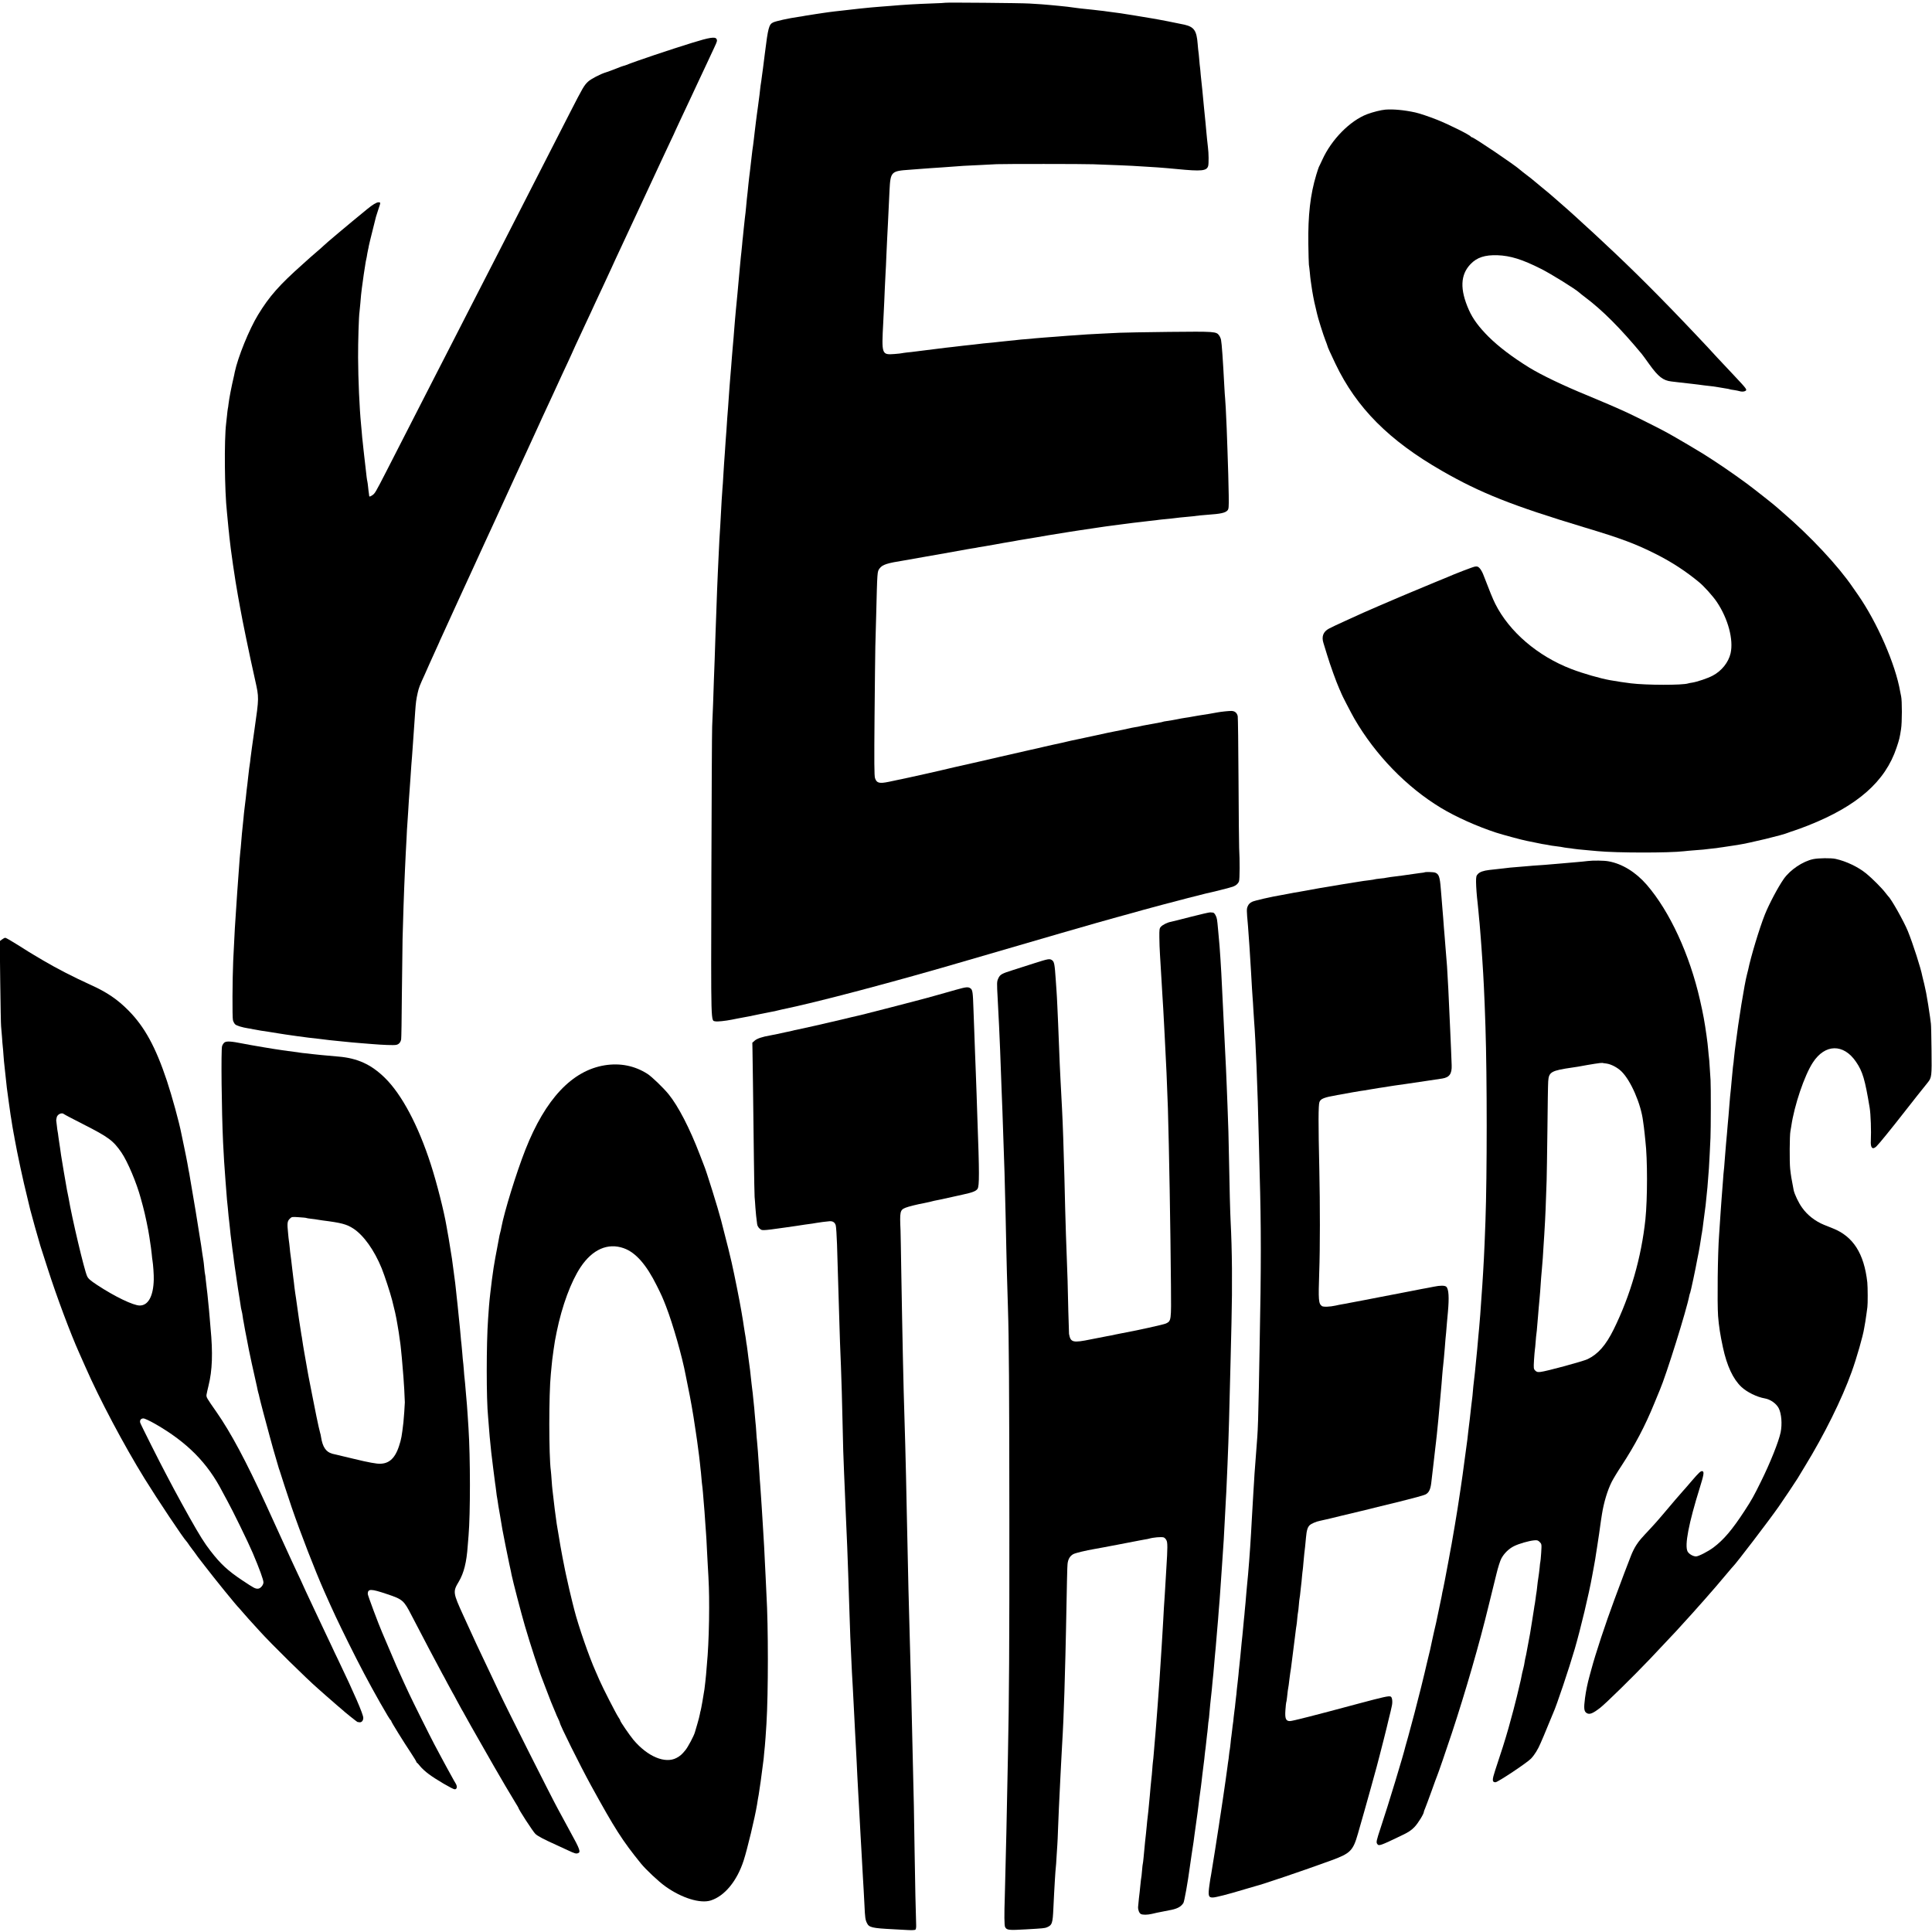
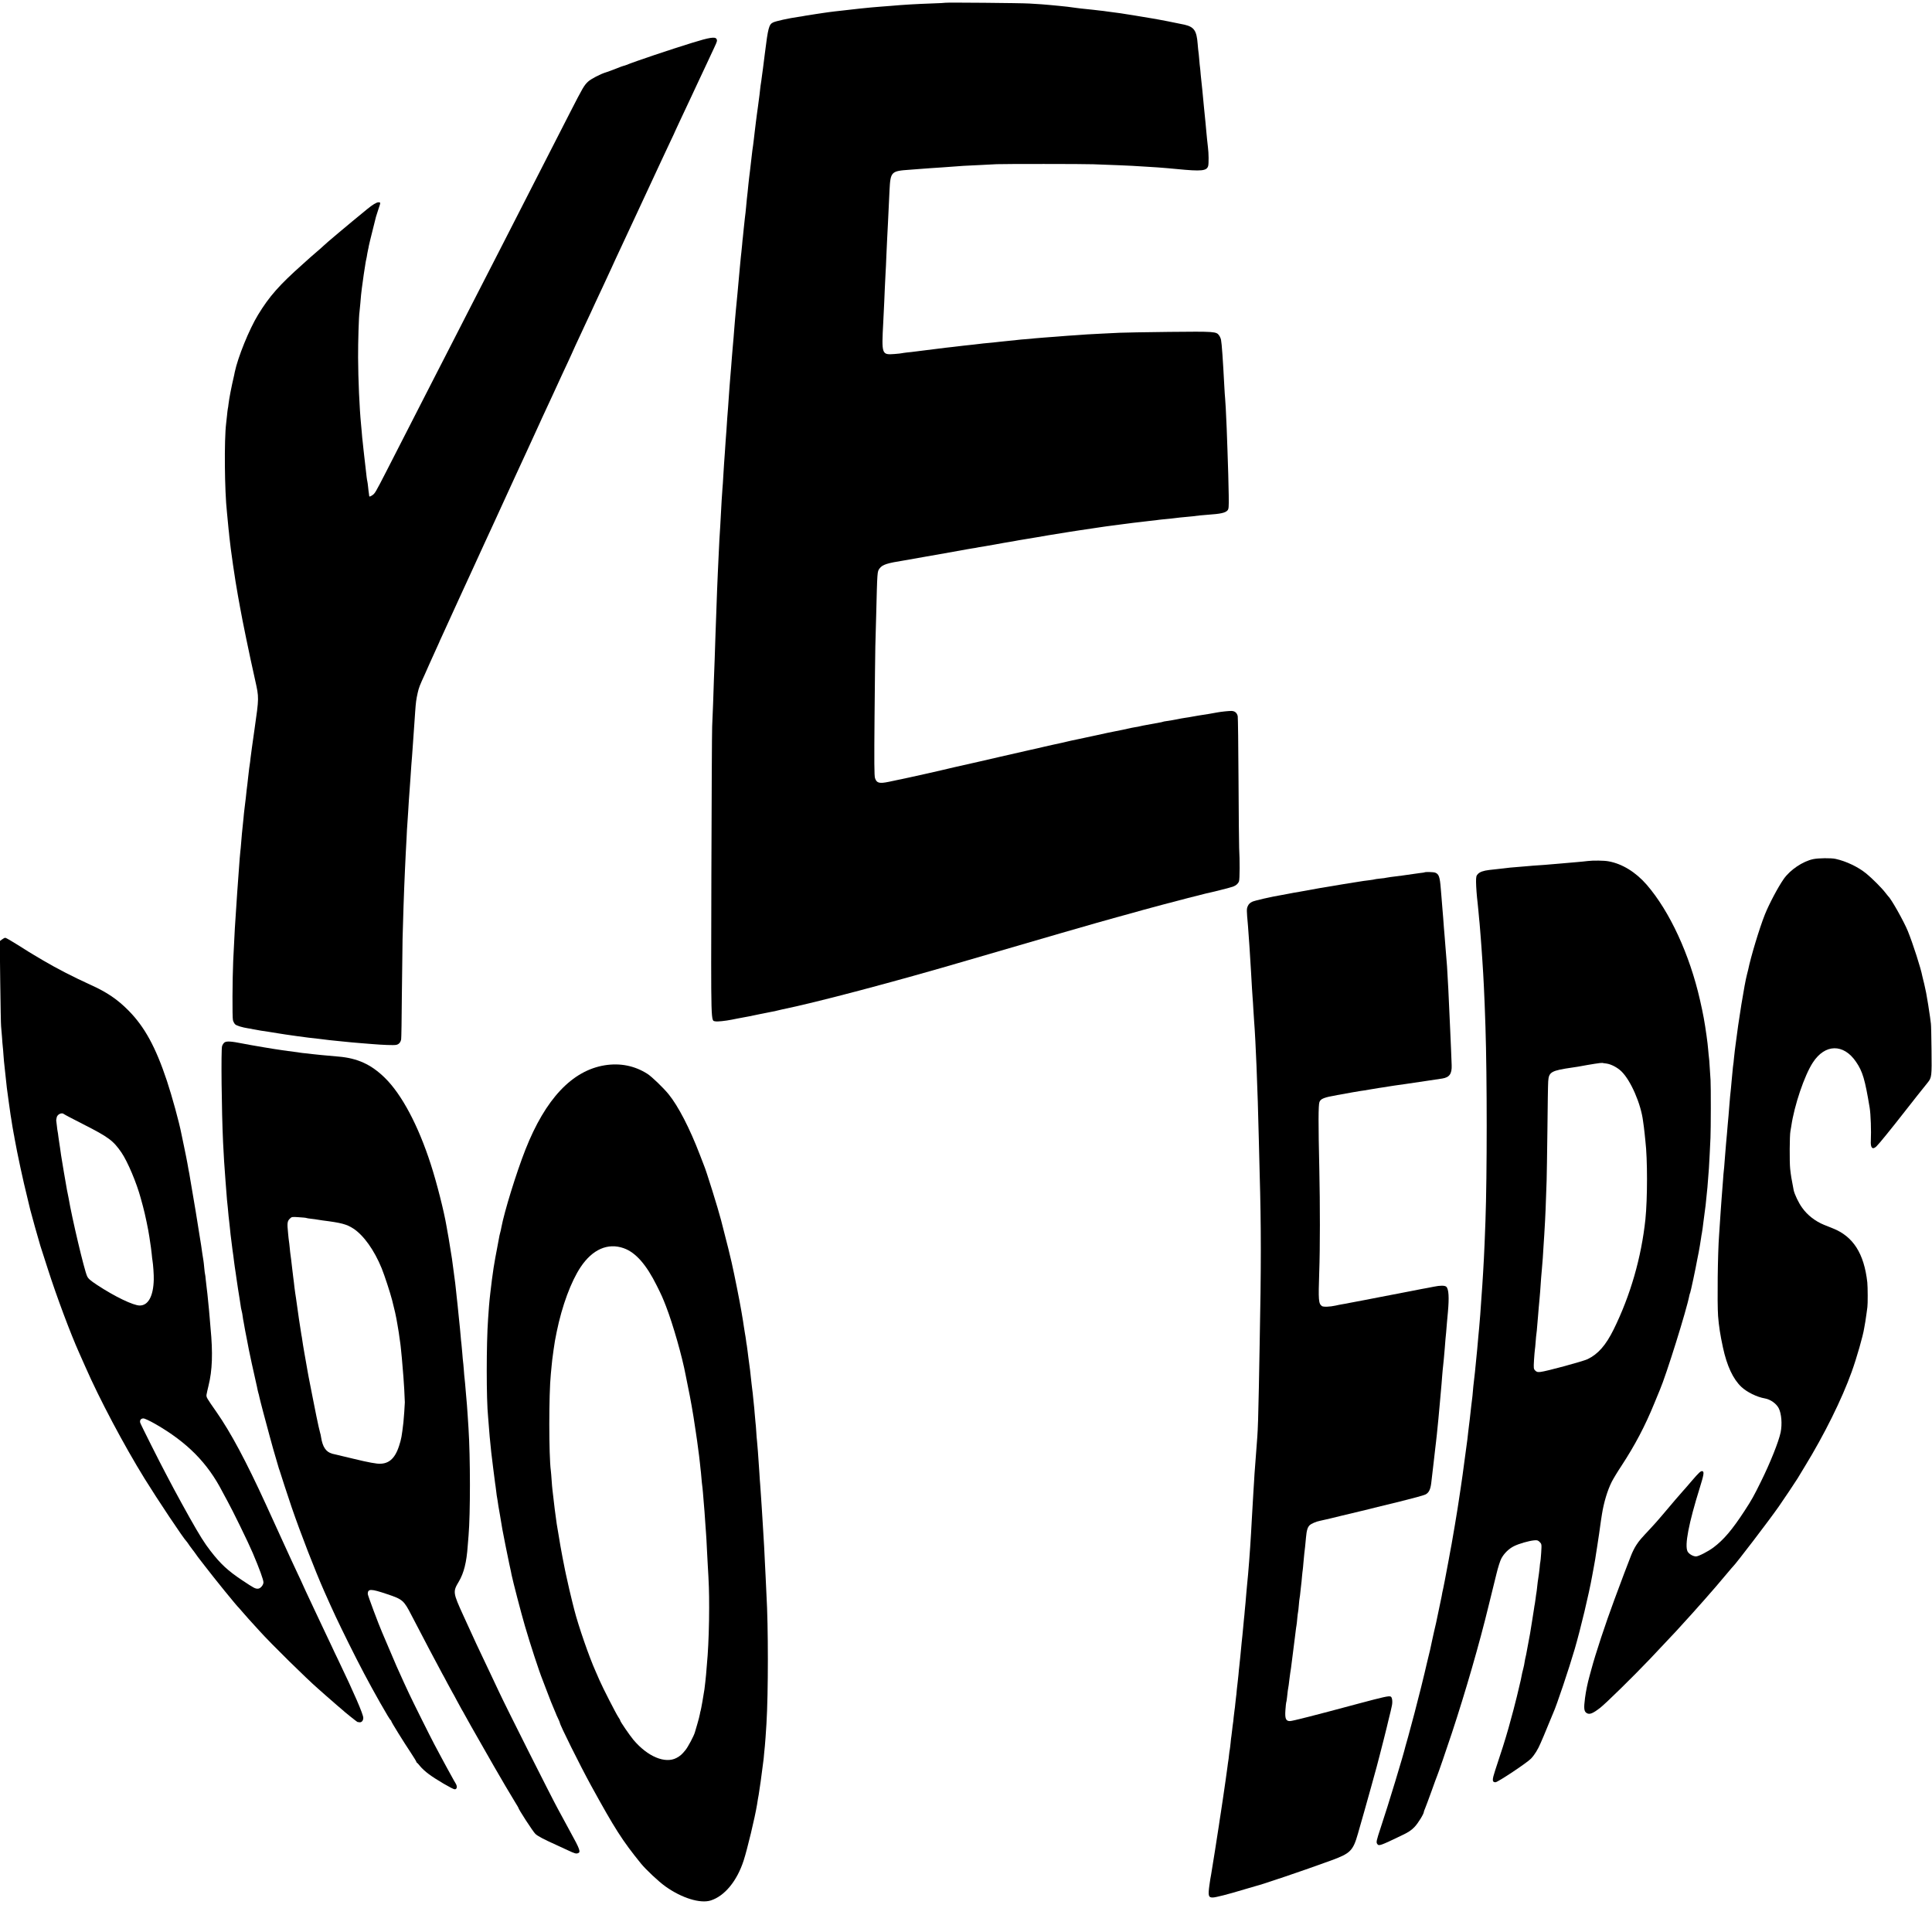
<svg xmlns="http://www.w3.org/2000/svg" version="1.0" width="2464pt" height="2464pt" viewBox="0 0 2464 2464" preserveAspectRatio="xMidYMid meet">
  <g transform="translate(0,2464) scale(0.1,-0.1)" fill="#000000" stroke="none">
    <path d="M12058 24605 c-2 -2 -80 -6 -173 -9 -199 -7 -356 -16 -525 -31 -30 -3 -89 -7 -130 -10 -41 -3 -95 -7 -120 -10 -25 -2 -92 -9 -150 -15 -113 -12 -165 -18 -220 -25 -19 -2 -60 -7 -90 -10 -30 -3 -66 -8 -80 -10 -14 -2 -45 -7 -70 -10 -25 -3 -70 -10 -100 -15 -30 -5 -73 -12 -94 -15 -21 -3 -48 -7 -60 -10 -12 -2 -37 -7 -56 -9 -133 -19 -297 -55 -332 -73 -51 -25 -63 -71 -103 -393 -11 -90 -13 -106 -24 -190 -7 -47 -14 -103 -17 -125 -2 -22 -7 -51 -9 -65 -3 -14 -7 -47 -10 -74 -5 -52 -7 -66 -29 -231 -9 -60 -20 -148 -26 -195 -6 -47 -12 -98 -14 -115 -2 -16 -7 -59 -11 -95 -4 -36 -9 -72 -10 -81 -2 -9 -6 -40 -10 -70 -3 -30 -10 -88 -15 -129 -5 -41 -12 -100 -15 -130 -4 -30 -8 -66 -10 -80 -2 -14 -6 -54 -10 -90 -3 -36 -8 -81 -10 -100 -6 -49 -14 -124 -20 -195 -3 -33 -9 -94 -15 -135 -5 -41 -12 -104 -15 -140 -3 -36 -8 -81 -10 -100 -3 -19 -7 -64 -10 -100 -4 -36 -8 -81 -10 -100 -3 -19 -7 -66 -11 -105 -3 -38 -7 -81 -9 -95 -1 -14 -6 -63 -10 -110 -4 -47 -9 -96 -10 -110 -2 -14 -6 -59 -9 -100 -6 -71 -9 -102 -21 -217 -2 -27 -7 -82 -11 -123 -3 -41 -7 -91 -9 -110 -2 -19 -6 -71 -9 -115 -4 -44 -9 -100 -11 -125 -2 -25 -7 -79 -10 -120 -3 -41 -7 -100 -10 -130 -2 -30 -7 -84 -10 -120 -3 -36 -7 -92 -10 -125 -3 -33 -7 -96 -10 -140 -3 -44 -7 -102 -9 -130 -3 -27 -7 -90 -11 -140 -6 -99 -13 -200 -20 -285 -2 -30 -7 -98 -10 -150 -3 -52 -8 -115 -10 -140 -2 -25 -6 -97 -10 -160 -3 -63 -8 -131 -10 -150 -2 -19 -7 -91 -11 -160 -4 -69 -8 -143 -9 -165 -1 -22 -5 -96 -9 -165 -4 -69 -9 -148 -11 -176 -2 -28 -6 -122 -10 -210 -4 -87 -9 -184 -10 -214 -4 -66 -14 -347 -20 -520 -3 -69 -7 -192 -10 -275 -3 -82 -7 -220 -10 -305 -3 -85 -7 -204 -10 -264 -2 -60 -7 -195 -10 -300 -4 -105 -9 -236 -12 -291 -3 -55 -7 -909 -10 -1897 -5 -1974 -8 -1849 53 -1864 21 -5 125 5 209 22 6 1 35 6 65 13 30 6 69 13 85 16 47 8 72 13 205 41 69 14 139 28 155 31 17 2 48 9 70 15 22 5 47 11 55 13 442 90 1448 356 2380 630 767 225 1732 504 1890 546 41 12 131 36 200 55 131 37 145 41 380 104 159 43 533 139 565 146 63 12 315 76 340 86 40 15 65 37 77 68 10 25 11 269 2 425 -2 44 -6 433 -8 864 -2 430 -7 798 -10 816 -9 44 -38 68 -83 68 -35 0 -131 -10 -178 -19 -51 -10 -151 -27 -240 -40 -16 -3 -52 -9 -80 -14 -27 -5 -66 -12 -85 -14 -19 -3 -44 -7 -55 -9 -11 -3 -36 -7 -55 -11 -19 -3 -46 -8 -60 -11 -14 -3 -45 -8 -70 -11 -25 -3 -48 -8 -51 -10 -3 -2 -21 -6 -40 -9 -19 -3 -68 -12 -109 -20 -41 -8 -87 -17 -103 -19 -15 -3 -35 -7 -45 -10 -9 -3 -34 -7 -54 -10 -21 -3 -59 -11 -85 -17 -27 -6 -57 -12 -68 -15 -11 -2 -54 -11 -95 -19 -41 -8 -84 -17 -95 -19 -11 -3 -73 -16 -137 -30 -64 -14 -127 -27 -140 -30 -13 -2 -57 -12 -98 -21 -41 -9 -86 -19 -100 -21 -14 -3 -41 -9 -60 -14 -19 -5 -46 -11 -60 -14 -14 -3 -68 -14 -120 -26 -52 -12 -102 -23 -110 -25 -8 -2 -45 -10 -81 -19 -37 -8 -78 -17 -90 -20 -13 -3 -33 -7 -44 -10 -39 -9 -340 -78 -355 -81 -14 -3 -114 -26 -260 -60 -48 -11 -269 -61 -310 -70 -8 -2 -46 -11 -85 -20 -38 -9 -77 -18 -85 -20 -8 -2 -87 -20 -175 -40 -139 -32 -322 -71 -490 -106 -121 -25 -154 -16 -175 47 -10 29 -11 207 -6 788 4 413 8 814 10 891 2 77 7 259 11 405 14 558 13 549 43 590 38 50 91 67 322 104 19 3 134 23 255 45 121 22 234 42 250 44 25 4 132 23 290 52 17 3 46 8 65 11 19 2 58 9 85 15 28 5 64 11 80 13 17 2 71 12 120 21 50 9 101 19 115 21 14 2 41 7 60 10 19 3 46 8 60 10 14 3 48 9 75 14 28 5 66 11 85 14 19 3 87 14 150 25 63 11 129 22 145 25 49 7 228 37 260 42 26 4 218 34 325 49 19 3 46 7 60 9 14 2 48 7 75 11 28 3 61 8 75 10 25 4 93 12 160 21 19 2 51 6 70 9 32 5 56 7 158 19 20 3 62 7 92 11 30 3 71 8 91 10 20 3 56 8 80 10 24 2 71 7 104 10 33 4 71 8 85 10 14 2 57 7 95 10 39 3 86 8 105 10 19 2 60 7 90 11 30 3 77 7 105 9 162 11 222 24 250 55 16 18 18 39 16 192 -2 95 -4 216 -6 268 -2 52 -6 192 -10 310 -4 118 -8 244 -10 280 -9 207 -16 349 -20 380 -2 19 -7 87 -10 150 -18 340 -32 545 -42 595 -3 17 -14 42 -24 56 -36 51 -52 52 -641 46 -298 -4 -581 -8 -628 -11 -47 -3 -148 -8 -225 -11 -77 -4 -162 -8 -190 -10 -27 -2 -90 -6 -140 -10 -78 -5 -126 -8 -270 -20 -16 -1 -77 -6 -135 -10 -58 -4 -113 -9 -122 -10 -9 -2 -57 -6 -105 -10 -48 -3 -99 -8 -113 -10 -14 -2 -56 -7 -95 -10 -38 -3 -104 -10 -145 -15 -41 -5 -106 -12 -145 -15 -38 -3 -81 -8 -95 -10 -14 -2 -52 -6 -85 -10 -59 -6 -197 -21 -265 -30 -19 -2 -60 -7 -90 -10 -30 -3 -66 -8 -80 -10 -14 -2 -50 -7 -80 -10 -30 -4 -66 -8 -80 -10 -14 -2 -50 -7 -80 -10 -30 -4 -66 -9 -80 -10 -14 -2 -54 -7 -90 -10 -36 -4 -67 -9 -70 -10 -3 -2 -45 -6 -92 -10 -163 -12 -165 -7 -143 405 13 257 14 288 20 435 4 83 8 174 10 203 2 29 7 126 10 215 4 89 8 187 10 217 2 30 6 118 10 195 3 77 8 172 10 210 2 39 7 133 10 210 12 235 21 244 255 260 52 4 111 8 130 10 19 2 80 6 135 10 55 3 123 8 150 10 50 4 189 14 275 20 25 2 117 6 205 10 88 4 185 9 215 11 79 4 1116 4 1235 -1 277 -10 445 -17 495 -20 30 -2 105 -6 165 -10 61 -3 133 -8 160 -10 28 -3 84 -7 125 -10 41 -4 95 -8 120 -11 316 -31 381 -24 399 40 8 30 7 164 -3 237 -3 19 -7 64 -11 100 -3 35 -8 82 -10 104 -2 22 -6 72 -10 110 -3 39 -8 84 -10 100 -2 17 -7 62 -10 100 -3 39 -8 86 -10 105 -2 19 -7 67 -10 105 -4 39 -8 81 -10 95 -2 14 -7 61 -11 105 -3 44 -8 87 -9 96 -2 8 -6 53 -10 100 -4 46 -8 91 -10 99 -2 8 -6 53 -10 100 -13 169 -45 216 -167 245 -69 16 -358 72 -418 81 -19 3 -73 12 -120 20 -47 8 -101 17 -120 20 -19 2 -60 9 -90 14 -54 9 -71 12 -175 25 -27 3 -61 8 -75 10 -14 3 -50 7 -80 10 -30 4 -68 8 -85 10 -16 2 -59 6 -95 10 -36 3 -94 10 -130 15 -76 11 -134 18 -210 25 -30 3 -77 8 -105 10 -64 7 -156 13 -275 20 -111 7 -1066 15 -1072 10z" />
    <path d="M8830 24095 c-288 -89 -734 -239 -843 -284 -16 -6 -31 -11 -35 -11 -4 0 -48 -16 -97 -36 -50 -20 -106 -40 -125 -46 -69 -20 -196 -86 -231 -120 -50 -47 -66 -75 -229 -393 -233 -457 -347 -679 -445 -870 -51 -99 -157 -306 -235 -460 -78 -154 -180 -352 -225 -440 -121 -234 -256 -498 -395 -770 -68 -132 -164 -321 -215 -420 -51 -99 -147 -286 -213 -415 -266 -520 -507 -990 -614 -1200 -143 -278 -146 -284 -183 -308 -23 -15 -35 -18 -36 -10 0 7 -2 22 -4 33 -2 11 -7 47 -10 80 -3 33 -8 67 -10 75 -5 18 -11 65 -25 195 -6 55 -13 114 -15 130 -2 17 -6 57 -10 90 -3 33 -8 76 -10 95 -3 19 -8 71 -11 115 -4 44 -8 94 -10 110 -19 192 -36 568 -37 845 -1 198 9 529 18 583 2 12 6 58 10 102 3 44 8 96 10 115 3 19 7 58 10 85 7 61 42 301 49 335 12 54 16 76 21 110 3 19 8 42 10 50 2 8 7 29 9 45 3 17 24 102 46 190 22 88 43 169 45 180 3 11 16 53 30 94 31 91 31 91 2 91 -25 0 -75 -30 -148 -90 -240 -196 -529 -439 -559 -470 -8 -9 -44 -40 -79 -70 -36 -30 -72 -62 -81 -70 -9 -8 -54 -49 -100 -90 -298 -265 -426 -410 -569 -645 -114 -187 -257 -540 -297 -730 -2 -11 -6 -29 -8 -40 -37 -158 -63 -295 -72 -370 -2 -22 -6 -49 -9 -60 -2 -11 -7 -49 -10 -85 -4 -36 -9 -81 -11 -100 -26 -211 -20 -861 10 -1130 3 -25 8 -76 11 -115 3 -38 8 -86 10 -105 3 -19 7 -62 10 -95 15 -153 72 -548 110 -755 8 -39 14 -75 26 -143 30 -170 117 -594 193 -932 50 -224 50 -219 -8 -625 -25 -173 -48 -340 -51 -370 -3 -30 -7 -66 -10 -80 -4 -25 -9 -60 -20 -160 -3 -30 -8 -71 -10 -90 -3 -19 -7 -55 -10 -80 -2 -25 -7 -67 -10 -95 -4 -27 -8 -68 -11 -90 -2 -22 -6 -56 -9 -75 -2 -19 -7 -60 -9 -90 -8 -85 -15 -150 -21 -205 -3 -27 -7 -81 -10 -120 -3 -38 -7 -86 -10 -105 -4 -31 -11 -121 -20 -250 -6 -81 -15 -214 -20 -275 -6 -78 -16 -234 -30 -455 -4 -73 -12 -234 -21 -415 -10 -227 -13 -725 -3 -757 5 -18 17 -41 27 -51 18 -18 90 -40 167 -52 22 -3 47 -7 55 -10 8 -2 31 -6 50 -9 19 -3 44 -7 55 -10 11 -2 56 -9 100 -15 44 -7 103 -16 130 -21 28 -5 68 -11 90 -14 22 -3 85 -12 140 -20 55 -8 123 -17 150 -20 75 -8 178 -20 263 -31 20 -2 64 -7 97 -10 33 -3 78 -8 100 -10 52 -6 122 -12 220 -20 44 -4 100 -8 125 -10 141 -12 282 -17 312 -11 33 6 56 30 64 70 3 11 7 264 9 561 3 297 7 621 9 720 9 324 17 568 21 655 2 47 7 153 10 235 3 83 8 177 10 210 2 33 7 116 10 185 3 69 7 150 10 180 2 30 7 98 10 150 6 103 12 198 20 300 3 36 7 99 10 140 8 124 14 212 20 275 3 33 7 96 10 140 5 84 13 191 20 285 2 30 7 96 10 145 8 115 13 154 32 239 15 66 25 93 91 236 16 36 44 99 62 140 18 41 52 117 76 168 24 52 44 95 44 97 0 2 17 41 39 87 33 70 126 275 209 458 11 25 39 86 62 135 23 50 75 162 115 250 40 88 86 189 103 225 16 36 41 90 55 120 14 30 41 89 60 130 19 41 46 100 60 130 206 451 365 796 406 884 28 59 51 110 51 111 0 2 25 55 55 120 30 64 55 118 55 120 0 2 20 46 44 97 24 51 82 176 129 278 119 260 153 332 203 439 24 51 44 94 44 96 0 2 22 50 48 107 27 57 61 130 76 163 15 33 41 89 58 125 17 36 44 94 61 130 16 36 90 196 165 355 74 160 143 308 152 330 10 22 38 83 63 135 24 52 117 250 205 440 88 190 181 390 207 445 26 55 74 159 107 230 33 72 87 186 119 254 33 68 59 125 59 127 0 2 25 56 56 121 64 134 110 233 147 313 14 30 49 105 77 165 29 61 84 178 122 260 39 83 83 177 98 210 37 79 39 87 28 108 -16 31 -90 20 -308 -48z" />
-     <path d="M17670 23242 c-58 -5 -161 -31 -233 -58 -219 -83 -456 -323 -573 -582 -20 -42 -39 -84 -44 -92 -4 -9 -19 -54 -33 -100 -76 -252 -106 -515 -101 -880 2 -129 5 -248 7 -265 3 -16 8 -61 12 -100 3 -38 8 -81 10 -95 2 -14 7 -45 10 -70 10 -77 35 -212 52 -275 8 -33 17 -70 19 -82 8 -44 82 -280 108 -344 14 -36 26 -68 26 -72 0 -9 40 -98 102 -227 269 -562 682 -977 1358 -1365 492 -283 896 -443 1810 -719 483 -145 665 -214 928 -347 197 -100 373 -215 540 -353 64 -52 177 -178 227 -252 144 -214 216 -482 176 -657 -27 -115 -114 -224 -228 -284 -61 -33 -201 -80 -262 -89 -20 -3 -43 -7 -51 -10 -69 -24 -534 -23 -730 1 -75 9 -174 24 -265 40 -129 23 -347 86 -493 142 -429 164 -793 475 -972 832 -33 66 -72 163 -152 371 -11 30 -32 67 -46 82 -21 23 -31 26 -61 22 -29 -5 -246 -88 -386 -149 -16 -7 -66 -27 -110 -45 -67 -27 -228 -94 -312 -130 -24 -11 -27 -11 -143 -60 -41 -17 -88 -38 -105 -45 -16 -7 -95 -41 -175 -75 -80 -35 -167 -73 -195 -85 -27 -13 -126 -58 -220 -100 -93 -42 -191 -88 -216 -102 -73 -39 -97 -101 -70 -185 6 -18 27 -87 47 -153 38 -126 117 -345 155 -430 13 -27 23 -52 24 -55 1 -11 128 -256 167 -324 269 -464 665 -873 1103 -1138 193 -117 462 -237 706 -317 87 -28 332 -94 390 -105 13 -2 60 -12 104 -21 85 -18 100 -21 155 -29 19 -3 46 -8 59 -11 14 -2 47 -7 75 -10 28 -3 58 -8 66 -10 8 -2 38 -7 65 -10 28 -3 61 -7 75 -10 24 -4 61 -8 205 -21 33 -3 78 -7 100 -9 241 -23 910 -24 1105 -1 19 3 73 7 120 11 47 3 103 8 125 10 22 3 60 7 85 10 25 2 62 6 83 9 20 4 54 8 75 11 38 6 130 20 192 29 159 25 577 126 645 156 11 5 45 16 75 26 30 9 111 39 180 66 631 250 985 562 1128 993 36 107 40 125 57 235 14 84 14 367 1 420 -3 14 -9 41 -12 60 -60 349 -294 883 -538 1234 -24 33 -54 77 -67 96 -186 273 -538 650 -894 956 -44 38 -82 71 -85 74 -12 13 -302 242 -375 295 -184 135 -380 269 -561 382 -58 36 -326 195 -369 218 -27 15 -63 35 -80 45 -48 29 -411 211 -515 259 -112 52 -353 156 -500 216 -309 126 -594 263 -750 359 -216 134 -385 263 -514 390 -125 125 -202 229 -253 344 -116 262 -109 448 22 584 81 85 183 118 343 113 165 -6 317 -53 558 -175 129 -65 439 -258 485 -301 8 -8 39 -33 69 -55 227 -170 455 -399 729 -729 9 -11 52 -69 95 -130 115 -160 177 -208 282 -220 27 -3 65 -8 84 -10 33 -4 60 -7 185 -21 28 -3 61 -7 75 -9 14 -2 48 -7 75 -10 89 -9 139 -16 190 -25 28 -5 67 -12 89 -15 21 -3 41 -7 45 -9 3 -2 27 -7 54 -10 26 -4 57 -10 70 -14 25 -9 59 -8 76 2 26 16 21 22 -147 201 -152 161 -316 336 -333 357 -11 12 -84 90 -162 172 -435 460 -807 831 -1152 1151 -65 61 -128 119 -139 130 -12 11 -69 63 -126 115 -58 52 -107 98 -110 101 -6 7 -165 148 -259 229 -35 30 -69 60 -75 65 -6 6 -47 40 -91 75 -44 36 -89 73 -100 83 -11 10 -52 43 -92 73 -39 30 -78 60 -85 67 -60 57 -593 417 -617 417 -5 0 -11 3 -13 8 -9 20 -278 154 -428 214 -107 42 -222 81 -280 94 -141 31 -285 44 -380 36z" />
    <path d="M23125 13683 c-133 -28 -294 -136 -376 -253 -73 -104 -188 -322 -241 -455 -69 -173 -180 -541 -213 -705 -2 -8 -8 -33 -14 -55 -33 -124 -110 -602 -147 -905 -2 -19 -6 -51 -9 -70 -2 -19 -7 -64 -11 -100 -3 -36 -7 -72 -9 -80 -2 -8 -6 -51 -10 -95 -4 -44 -8 -91 -10 -105 -1 -14 -6 -59 -9 -100 -4 -41 -9 -88 -11 -105 -2 -16 -6 -70 -10 -120 -3 -49 -8 -106 -10 -125 -2 -19 -7 -69 -10 -110 -3 -41 -8 -95 -10 -120 -3 -25 -7 -79 -11 -120 -3 -41 -7 -91 -9 -110 -2 -19 -6 -75 -10 -125 -3 -49 -8 -101 -10 -115 -2 -14 -7 -68 -10 -120 -4 -52 -8 -111 -10 -130 -2 -19 -6 -78 -10 -130 -4 -52 -8 -115 -10 -140 -2 -25 -6 -92 -10 -150 -4 -58 -8 -125 -10 -150 -18 -231 -25 -864 -13 -1035 10 -127 27 -238 62 -400 51 -236 129 -403 235 -503 71 -67 199 -130 300 -147 70 -12 145 -65 176 -124 36 -70 46 -203 25 -308 -25 -120 -133 -390 -251 -628 -92 -187 -119 -235 -207 -370 -158 -243 -268 -373 -399 -471 -68 -51 -191 -114 -222 -114 -38 0 -91 31 -108 63 -40 78 14 359 157 817 48 154 56 198 35 206 -21 9 -43 -11 -146 -131 -51 -60 -96 -112 -100 -115 -7 -6 -173 -199 -269 -314 -41 -49 -107 -124 -146 -165 -131 -140 -145 -156 -184 -215 -22 -32 -53 -95 -70 -140 -43 -110 -76 -197 -85 -221 -9 -22 -19 -49 -125 -335 -113 -304 -243 -697 -294 -890 -4 -14 -14 -50 -22 -80 -28 -101 -47 -196 -59 -285 -18 -137 -13 -175 25 -195 35 -19 76 -2 168 69 74 58 419 396 634 622 81 85 308 326 339 360 13 15 58 64 99 109 103 113 107 117 180 200 36 40 70 78 75 84 6 6 39 45 75 86 36 41 67 77 70 80 3 3 28 32 55 65 28 33 52 62 55 65 3 3 28 32 55 65 28 33 52 62 56 65 38 35 461 589 584 765 63 90 226 334 241 360 6 11 48 80 93 154 245 399 473 859 596 1203 65 180 146 464 160 558 2 14 9 52 15 85 5 33 13 83 16 110 3 28 8 61 10 75 6 37 5 257 -1 315 -41 368 -180 586 -440 689 -38 16 -88 35 -110 44 -113 46 -214 124 -281 219 -45 61 -97 172 -108 223 -27 136 -37 198 -45 275 -9 88 -7 425 3 475 2 14 7 43 11 65 39 269 168 649 275 813 155 240 392 244 551 10 85 -124 114 -224 174 -585 14 -83 21 -303 15 -418 -6 -94 20 -123 70 -77 16 15 72 81 125 147 53 66 102 128 111 138 8 10 63 80 122 155 102 131 233 296 297 375 51 64 53 77 49 412 -2 170 -5 324 -8 340 -2 17 -7 55 -11 85 -5 46 -42 273 -49 305 -1 6 -8 37 -15 70 -7 33 -16 74 -21 90 -5 17 -11 43 -14 58 -16 91 -119 412 -184 572 -52 127 -215 416 -251 445 -3 3 -19 23 -36 45 -41 55 -168 183 -242 243 -105 86 -257 158 -392 188 -58 13 -219 11 -286 -3z" />
    <path d="M20250 13659 c-30 -4 -93 -10 -140 -14 -46 -4 -98 -8 -115 -10 -16 -2 -68 -6 -115 -10 -47 -3 -101 -8 -120 -10 -19 -2 -78 -7 -130 -10 -52 -3 -111 -8 -130 -10 -19 -2 -73 -7 -120 -10 -47 -3 -101 -8 -120 -10 -19 -2 -57 -6 -85 -10 -27 -3 -68 -7 -90 -10 -22 -2 -62 -7 -90 -10 -76 -9 -122 -25 -147 -52 -20 -21 -23 -35 -23 -101 1 -68 9 -177 20 -267 2 -16 7 -61 10 -100 3 -38 8 -88 10 -110 3 -22 7 -71 10 -110 3 -38 7 -95 10 -125 2 -30 7 -91 10 -135 3 -44 7 -109 10 -145 3 -36 8 -114 11 -175 3 -60 7 -137 9 -170 4 -70 16 -366 20 -510 21 -651 21 -1885 0 -2475 -7 -206 -16 -411 -20 -480 -2 -41 -7 -122 -10 -180 -4 -58 -8 -130 -10 -160 -3 -30 -7 -93 -10 -140 -10 -158 -24 -340 -30 -400 -3 -25 -7 -72 -10 -105 -3 -33 -9 -109 -15 -170 -24 -252 -38 -386 -45 -435 -2 -14 -7 -59 -10 -100 -3 -41 -8 -86 -10 -100 -2 -14 -6 -50 -10 -80 -3 -30 -7 -71 -10 -90 -2 -19 -7 -60 -10 -90 -4 -30 -8 -66 -10 -80 -2 -14 -6 -52 -10 -84 -3 -33 -8 -73 -10 -90 -3 -17 -18 -134 -35 -259 -16 -126 -39 -288 -50 -360 -11 -73 -23 -150 -26 -172 -2 -22 -25 -159 -49 -305 -43 -252 -48 -281 -60 -340 -2 -14 -7 -38 -10 -55 -3 -16 -7 -39 -9 -50 -3 -18 -38 -201 -50 -265 -2 -14 -11 -56 -19 -95 -9 -38 -18 -83 -20 -100 -6 -31 -63 -304 -71 -340 -9 -35 -48 -209 -52 -230 -13 -66 -38 -177 -50 -220 -7 -27 -15 -61 -18 -75 -4 -20 -43 -184 -72 -300 -45 -184 -126 -490 -165 -630 -17 -58 -32 -112 -34 -120 -24 -106 -221 -755 -313 -1030 -59 -179 -63 -195 -46 -218 19 -28 39 -21 299 104 96 45 131 68 175 113 46 48 120 168 120 195 0 4 6 22 14 39 8 18 44 115 81 217 36 102 70 194 75 205 14 33 108 305 187 543 173 524 352 1142 468 1622 36 146 81 330 101 410 19 79 47 167 62 194 36 67 97 126 163 158 63 31 185 66 253 73 41 4 51 1 73 -21 25 -26 26 -27 19 -137 -4 -61 -9 -113 -11 -117 -2 -3 -6 -37 -9 -75 -4 -39 -11 -95 -16 -125 -5 -30 -12 -82 -15 -115 -3 -33 -8 -69 -10 -80 -2 -11 -7 -42 -10 -70 -3 -27 -8 -59 -10 -70 -3 -11 -7 -38 -10 -60 -3 -22 -15 -96 -26 -165 -11 -69 -23 -138 -25 -155 -4 -24 -23 -127 -50 -268 -2 -10 -5 -26 -8 -35 -3 -9 -7 -35 -11 -57 -3 -22 -10 -58 -16 -80 -6 -22 -13 -49 -15 -60 -2 -11 -6 -31 -9 -45 -3 -14 -7 -34 -9 -45 -2 -11 -14 -60 -26 -110 -12 -49 -23 -97 -25 -105 -14 -62 -65 -254 -106 -400 -48 -167 -85 -284 -170 -539 -40 -122 -40 -151 4 -151 30 0 402 248 453 301 47 50 90 120 123 199 13 30 31 73 41 95 10 22 39 92 64 155 26 63 51 124 56 135 42 91 201 565 274 815 76 262 180 697 222 930 2 14 13 72 24 130 11 58 22 125 25 150 3 25 10 68 15 95 5 28 16 102 25 165 23 167 25 179 36 248 24 151 70 304 125 414 19 37 76 132 128 210 169 259 297 501 416 793 34 83 65 159 70 170 82 191 342 1023 376 1204 3 14 7 28 10 32 6 11 74 330 89 419 3 19 8 42 10 50 2 8 7 31 10 50 3 19 10 58 15 85 5 28 12 70 15 95 3 25 8 52 10 60 2 8 6 38 10 65 3 28 8 64 10 80 28 205 30 220 51 440 4 42 15 187 19 243 2 26 6 108 10 182 3 74 8 169 10 210 5 99 6 659 1 735 -3 33 -7 109 -11 168 -3 59 -8 116 -10 125 -1 9 -6 51 -9 92 -6 70 -9 89 -21 180 -25 178 -41 268 -84 457 -132 581 -386 1130 -679 1469 -140 161 -313 268 -487 299 -56 11 -199 12 -265 4z m238 -2583 c59 -8 138 -49 190 -99 120 -116 250 -415 277 -636 4 -30 8 -62 10 -72 2 -9 6 -48 10 -86 3 -37 8 -81 10 -98 27 -222 27 -732 0 -995 -52 -489 -191 -971 -405 -1405 -100 -202 -198 -314 -332 -379 -58 -28 -526 -155 -600 -163 -38 -4 -50 -1 -68 17 -21 21 -22 28 -16 133 4 61 9 120 11 132 2 11 7 57 10 102 3 46 8 92 10 104 2 11 7 57 10 102 4 45 8 98 10 117 2 19 6 69 9 110 4 41 9 95 11 120 5 46 9 108 20 265 4 50 8 101 10 115 2 14 7 75 11 135 4 61 8 126 9 145 1 19 6 89 10 155 4 66 8 145 10 175 3 48 8 158 20 515 2 50 6 340 10 645 3 305 7 584 10 619 8 120 37 137 314 177 25 4 55 8 66 10 172 32 296 51 310 48 6 -2 29 -5 53 -8z" />
    <path d="M18167 13514 c-1 -1 -29 -6 -62 -9 -33 -4 -68 -9 -78 -11 -28 -5 -247 -35 -290 -39 -22 -3 -47 -7 -56 -9 -9 -3 -45 -8 -81 -11 -36 -4 -67 -8 -70 -10 -3 -2 -30 -6 -60 -10 -66 -8 -77 -9 -205 -30 -55 -9 -111 -18 -125 -20 -14 -2 -68 -11 -120 -20 -122 -20 -138 -23 -180 -30 -30 -5 -171 -31 -221 -40 -9 -2 -32 -6 -50 -9 -50 -8 -88 -15 -144 -26 -27 -5 -61 -11 -75 -14 -133 -22 -353 -72 -383 -88 -26 -13 -44 -31 -54 -56 -15 -35 -15 -48 3 -247 2 -22 6 -78 9 -125 3 -47 8 -110 10 -140 4 -62 13 -208 20 -320 10 -182 16 -279 20 -330 3 -30 7 -100 10 -155 3 -55 8 -125 10 -155 8 -89 23 -383 30 -565 14 -353 20 -546 30 -955 3 -118 8 -300 10 -405 20 -689 20 -1201 0 -2200 -3 -143 -7 -388 -10 -545 -6 -335 -13 -539 -20 -627 -8 -95 -17 -219 -30 -398 -4 -44 -8 -111 -10 -150 -3 -38 -7 -110 -10 -160 -6 -97 -11 -196 -20 -345 -3 -52 -8 -133 -10 -180 -12 -210 -35 -514 -50 -650 -2 -25 -7 -74 -10 -110 -3 -36 -8 -90 -10 -120 -3 -30 -8 -77 -10 -104 -2 -27 -6 -74 -10 -105 -3 -31 -7 -79 -10 -107 -2 -28 -6 -71 -9 -95 -3 -24 -8 -71 -11 -104 -8 -93 -25 -259 -30 -302 -2 -16 -7 -61 -10 -102 -4 -41 -8 -83 -10 -93 -2 -11 -7 -54 -11 -96 -3 -42 -8 -86 -10 -97 -2 -11 -6 -47 -9 -80 -3 -33 -7 -71 -10 -85 -2 -14 -7 -54 -11 -90 -3 -36 -7 -72 -9 -80 -2 -8 -6 -44 -10 -80 -4 -36 -9 -73 -10 -82 -2 -9 -7 -48 -10 -85 -4 -37 -8 -75 -10 -83 -2 -8 -7 -40 -10 -70 -3 -30 -7 -66 -10 -80 -2 -14 -7 -43 -9 -65 -7 -54 -46 -333 -52 -367 -2 -16 -6 -40 -8 -55 -3 -16 -8 -48 -11 -73 -3 -25 -10 -70 -15 -100 -5 -30 -12 -71 -14 -90 -3 -19 -7 -53 -11 -75 -3 -22 -15 -94 -25 -160 -10 -66 -21 -136 -24 -155 -3 -19 -14 -89 -25 -155 -11 -66 -22 -136 -25 -155 -3 -19 -7 -44 -10 -55 -2 -11 -7 -45 -11 -75 -19 -138 -13 -160 41 -160 37 0 191 39 409 105 66 19 128 37 137 40 85 20 621 202 958 325 253 92 286 124 349 345 94 325 261 925 276 994 2 9 26 104 54 211 27 108 52 207 54 220 3 14 10 45 17 70 7 25 14 54 16 65 2 11 9 41 15 68 12 53 5 112 -15 120 -25 10 -91 -5 -406 -89 -573 -154 -847 -224 -879 -224 -52 0 -65 33 -57 142 4 50 8 94 10 97 3 4 7 34 11 68 3 34 7 70 9 80 8 41 16 101 21 148 3 28 8 61 10 75 3 14 7 43 10 65 7 55 13 107 25 196 6 41 12 95 15 119 2 23 7 59 10 79 3 20 7 56 10 81 3 25 7 56 10 70 3 14 7 54 10 90 3 36 8 72 10 80 2 8 7 49 10 90 3 41 8 82 10 90 2 8 7 44 10 80 4 36 8 76 10 90 2 14 7 59 10 100 4 41 8 82 10 90 1 8 6 51 9 95 4 44 9 96 11 115 3 19 7 58 10 85 2 28 7 79 11 115 8 93 21 133 47 158 21 20 84 47 131 56 12 2 44 10 71 16 28 6 57 13 65 15 8 2 69 17 135 33 66 16 181 44 255 61 74 18 151 36 170 42 19 5 165 41 323 79 159 39 306 79 327 90 43 22 64 64 74 150 17 138 22 180 31 265 7 66 13 121 20 175 2 19 7 58 10 85 3 28 7 68 10 90 3 22 7 67 10 100 3 33 7 78 10 100 4 36 9 90 20 220 7 85 17 192 20 225 2 19 6 71 9 115 4 44 8 96 11 115 5 45 13 124 21 225 3 44 7 96 9 115 4 32 12 123 20 225 2 22 6 76 11 120 17 188 11 293 -20 324 -18 18 -78 18 -160 1 -29 -6 -66 -13 -82 -16 -16 -2 -108 -20 -204 -39 -164 -32 -363 -71 -420 -81 -14 -3 -92 -18 -175 -34 -82 -16 -166 -32 -185 -35 -19 -3 -42 -8 -50 -10 -8 -2 -32 -6 -52 -9 -21 -3 -59 -11 -85 -17 -72 -16 -156 -19 -174 -6 -43 32 -46 72 -34 432 11 303 11 854 1 1320 -13 571 -13 815 2 851 18 43 58 58 227 88 77 14 167 30 200 36 33 6 76 13 95 16 19 2 76 11 125 20 50 8 101 17 115 19 52 7 116 17 135 21 11 2 40 7 65 10 25 3 86 12 135 19 98 15 120 18 270 40 121 18 148 22 200 30 91 15 123 60 119 170 -1 28 -5 120 -8 205 -4 85 -9 198 -11 250 -16 381 -34 731 -40 805 -4 41 -10 115 -21 260 -3 44 -7 96 -9 115 -2 19 -7 73 -10 120 -3 47 -8 108 -10 135 -2 28 -7 82 -10 120 -3 39 -8 95 -10 125 -3 30 -7 84 -10 120 -12 149 -24 183 -72 201 -23 8 -128 11 -136 3z" />
-     <path d="M15190 12948 c-124 -32 -238 -61 -255 -64 -46 -8 -108 -39 -130 -64 -18 -19 -20 -36 -19 -134 0 -61 4 -160 8 -221 7 -112 10 -155 21 -350 3 -60 8 -137 10 -170 6 -88 16 -259 20 -345 2 -41 6 -118 9 -170 17 -310 32 -646 41 -925 15 -506 33 -1536 39 -2266 4 -443 4 -445 -63 -478 -28 -14 -383 -92 -581 -128 -14 -2 -45 -9 -70 -14 -25 -6 -67 -15 -95 -19 -65 -12 -89 -17 -210 -41 -233 -48 -261 -41 -281 69 -1 7 -5 137 -9 290 -6 306 -12 503 -20 692 -7 181 -14 377 -20 610 -3 113 -7 297 -10 410 -11 400 -19 652 -30 865 -8 157 -15 282 -20 380 -6 109 -12 247 -20 460 -3 88 -8 201 -10 250 -3 50 -7 151 -10 225 -3 74 -8 158 -10 185 -2 28 -7 93 -10 145 -14 206 -19 236 -50 256 -30 19 -46 16 -225 -41 -74 -24 -194 -62 -266 -85 -150 -47 -170 -58 -193 -110 -18 -40 -18 -52 -7 -255 14 -259 24 -468 31 -650 2 -66 7 -187 10 -270 3 -82 7 -204 10 -270 3 -66 7 -181 10 -255 25 -695 32 -932 40 -1315 3 -154 8 -363 10 -465 3 -168 8 -318 20 -720 13 -405 17 -1026 18 -2705 1 -1610 -3 -2277 -18 -3000 -2 -88 -6 -311 -10 -495 -4 -184 -8 -405 -10 -490 -4 -191 -17 -707 -20 -815 -8 -234 -7 -373 4 -392 21 -40 46 -42 271 -29 214 12 235 15 260 25 69 29 76 49 85 254 3 73 8 155 9 182 2 28 7 106 10 175 4 69 9 136 11 150 2 14 7 77 10 140 4 63 8 133 10 155 2 22 6 114 9 205 4 91 8 210 11 265 8 166 17 357 20 410 2 28 6 106 9 175 3 69 8 161 11 205 13 212 23 447 30 685 13 450 15 539 20 775 13 688 16 814 20 858 6 61 31 104 75 127 30 15 159 46 270 65 19 3 71 13 115 21 44 8 91 17 105 20 14 2 36 7 50 9 14 3 34 7 45 9 45 8 242 46 265 51 14 3 41 8 60 11 19 3 43 7 52 10 57 17 156 25 188 17 11 -3 28 -19 36 -36 16 -30 16 -94 -1 -362 -11 -171 -16 -267 -20 -335 -3 -41 -7 -115 -11 -165 -3 -49 -7 -124 -9 -165 -2 -41 -6 -118 -10 -170 -3 -52 -8 -126 -10 -165 -17 -273 -39 -607 -50 -735 -3 -30 -7 -89 -10 -130 -3 -41 -7 -100 -10 -130 -3 -30 -7 -86 -10 -125 -4 -38 -8 -90 -10 -115 -3 -25 -7 -79 -10 -120 -3 -41 -8 -91 -11 -110 -2 -20 -7 -67 -9 -105 -3 -39 -7 -86 -10 -105 -2 -19 -7 -69 -11 -110 -3 -41 -7 -88 -9 -105 -1 -16 -6 -64 -10 -105 -8 -87 -10 -107 -18 -175 -4 -27 -9 -79 -12 -115 -3 -36 -8 -81 -10 -100 -2 -19 -7 -64 -11 -100 -3 -36 -7 -78 -9 -95 -2 -16 -7 -64 -10 -105 -4 -41 -8 -77 -10 -80 -2 -3 -6 -43 -10 -90 -4 -47 -8 -87 -10 -90 -1 -3 -6 -41 -10 -84 -4 -43 -8 -87 -10 -97 -3 -16 -15 -130 -20 -189 -2 -36 14 -79 35 -90 24 -13 83 -12 140 1 25 6 54 12 65 15 11 2 43 8 71 14 28 6 64 13 80 16 103 17 154 43 187 94 12 20 57 270 82 460 11 79 18 127 21 145 2 10 6 37 9 60 3 22 8 51 10 65 4 23 11 71 19 137 9 66 27 200 31 223 2 14 6 43 9 65 3 22 8 65 12 95 4 30 8 64 9 75 9 70 17 131 20 146 2 10 6 46 10 81 3 35 8 74 10 88 2 14 6 50 10 80 4 30 8 66 10 80 2 14 7 54 10 90 4 36 8 72 10 80 1 8 6 49 10 90 4 41 9 82 10 90 2 8 6 49 10 90 3 41 8 82 10 90 2 8 7 51 10 95 4 44 8 94 10 110 5 40 13 117 20 185 5 63 14 147 20 205 4 42 12 127 20 230 3 33 7 80 10 105 2 25 7 79 10 120 3 41 8 95 10 120 3 25 7 77 10 115 3 39 7 93 9 120 6 65 16 193 21 275 4 66 12 174 20 290 16 213 30 448 40 665 3 66 8 152 10 190 3 39 7 129 10 200 3 72 8 175 10 230 7 166 16 401 20 565 6 248 15 590 20 785 2 99 7 306 11 460 12 488 8 937 -11 1300 -5 89 -15 453 -20 770 -5 284 -10 474 -20 710 -3 72 -8 186 -10 255 -5 140 -13 301 -20 435 -3 50 -7 142 -10 205 -7 142 -14 285 -20 410 -3 52 -7 145 -10 205 -10 225 -29 520 -40 620 -2 22 -7 72 -10 110 -12 134 -14 146 -31 180 -9 19 -24 36 -33 36 -9 1 -25 2 -36 3 -11 1 -121 -24 -245 -56z" />
    <path d="M25 12658 l-28 -21 6 -526 c4 -289 8 -542 11 -561 2 -19 7 -78 11 -130 3 -52 8 -108 10 -125 2 -16 7 -70 10 -120 4 -49 8 -103 11 -120 2 -16 8 -75 14 -130 14 -140 18 -171 41 -335 11 -80 22 -156 24 -170 2 -14 6 -38 9 -55 3 -16 10 -59 15 -95 6 -36 13 -76 16 -90 3 -14 8 -38 10 -55 36 -200 107 -533 165 -765 17 -69 33 -134 35 -146 7 -32 114 -415 130 -464 8 -25 50 -157 95 -295 113 -353 290 -825 400 -1070 15 -33 51 -114 80 -180 176 -403 490 -996 754 -1423 158 -256 501 -771 536 -802 3 -3 21 -27 39 -55 19 -27 38 -52 41 -55 3 -3 17 -21 30 -40 14 -19 28 -39 32 -45 5 -5 43 -55 85 -110 127 -166 411 -516 443 -545 3 -3 34 -39 70 -80 36 -41 76 -87 90 -101 14 -15 59 -64 100 -110 149 -165 596 -605 749 -738 12 -11 55 -49 95 -84 39 -35 103 -91 141 -123 39 -32 72 -61 75 -64 12 -14 182 -150 188 -151 4 0 15 -2 24 -4 29 -5 51 20 51 56 0 46 -116 314 -320 739 -31 63 -68 142 -83 175 -15 33 -56 119 -90 190 -34 72 -90 191 -125 265 -35 74 -86 184 -114 243 -28 60 -51 110 -51 112 0 1 -24 54 -54 116 -30 63 -116 249 -191 414 -75 165 -173 379 -217 475 -247 539 -444 909 -626 1170 -130 186 -132 190 -128 224 3 17 14 68 25 112 49 196 57 419 26 739 -2 22 -6 76 -10 120 -3 44 -8 96 -10 115 -2 19 -7 64 -10 100 -3 36 -8 81 -10 100 -2 19 -6 53 -9 75 -3 22 -8 69 -12 105 -3 36 -7 67 -9 70 -2 3 -6 39 -10 80 -4 41 -8 82 -10 90 -2 8 -8 51 -15 95 -6 44 -13 91 -15 105 -2 14 -13 84 -25 155 -11 72 -22 142 -25 157 -3 16 -7 40 -9 55 -2 16 -6 44 -10 63 -3 19 -8 49 -11 65 -22 128 -48 280 -56 330 -12 75 -17 103 -24 135 -3 14 -10 52 -15 85 -6 33 -24 125 -41 205 -17 80 -33 155 -35 168 -29 151 -119 477 -185 677 -144 432 -284 688 -489 896 -140 142 -276 235 -485 329 -216 98 -428 207 -603 310 -51 30 -107 63 -123 73 -17 9 -102 62 -188 117 -87 55 -165 100 -173 100 -9 0 -28 -10 -43 -22z m791 -2227 c5 -5 117 -64 249 -131 321 -163 379 -207 484 -359 79 -116 194 -388 247 -586 2 -5 14 -52 28 -103 25 -90 70 -306 81 -387 7 -50 17 -115 20 -135 1 -8 6 -46 10 -83 3 -37 8 -76 10 -85 8 -45 18 -184 16 -242 -5 -210 -70 -330 -179 -330 -82 0 -321 115 -545 263 -86 57 -111 79 -126 111 -36 75 -195 750 -236 996 -3 19 -8 42 -10 50 -5 19 -8 35 -51 285 -38 225 -39 236 -48 305 -3 25 -8 54 -10 66 -2 12 -7 45 -11 75 -3 30 -8 61 -10 69 -2 8 -7 42 -10 75 -4 33 -7 62 -8 65 -1 3 2 20 6 38 8 41 66 68 93 43z m1165 -3952 c406 -233 667 -497 856 -865 17 -33 45 -85 62 -115 60 -106 270 -536 324 -664 87 -205 137 -343 137 -376 0 -33 -37 -78 -67 -80 -37 -3 -51 5 -203 106 -184 122 -279 211 -406 376 -77 99 -135 192 -266 424 -53 94 -155 280 -203 370 -32 61 -75 142 -95 180 -75 140 -327 641 -332 661 -8 31 9 54 41 54 16 0 80 -30 152 -71z" />
-     <path d="M12200 12019 c-58 -16 -161 -46 -230 -65 -69 -20 -132 -37 -140 -39 -8 -2 -49 -13 -90 -24 -71 -20 -728 -189 -760 -196 -8 -2 -37 -9 -65 -15 -27 -6 -57 -13 -65 -15 -8 -2 -62 -15 -120 -29 -179 -43 -521 -120 -573 -130 -15 -2 -35 -7 -45 -10 -9 -3 -28 -7 -42 -10 -14 -3 -34 -7 -45 -9 -46 -11 -182 -39 -205 -43 -96 -16 -166 -40 -194 -65 l-31 -27 2 -104 c2 -104 9 -617 18 -1388 3 -234 7 -447 9 -475 3 -27 7 -88 10 -135 6 -80 11 -128 22 -210 2 -21 15 -44 31 -58 24 -22 33 -23 92 -18 36 4 77 8 91 11 38 6 90 13 145 20 28 4 91 13 140 20 88 14 137 21 206 30 19 3 43 7 54 9 26 5 132 19 165 21 42 3 69 -16 79 -54 5 -20 12 -128 16 -241 3 -113 8 -263 10 -335 4 -125 10 -319 20 -660 4 -153 11 -350 20 -557 7 -178 15 -461 20 -698 5 -266 13 -532 20 -665 2 -49 7 -155 10 -235 3 -80 7 -190 10 -245 2 -55 7 -158 10 -230 3 -71 8 -175 10 -230 6 -146 18 -495 30 -880 6 -199 12 -347 20 -505 3 -58 7 -154 10 -215 3 -60 8 -148 11 -194 6 -116 14 -260 19 -366 2 -49 6 -130 9 -180 3 -49 8 -142 11 -205 3 -63 8 -149 10 -190 2 -41 6 -127 9 -190 4 -63 8 -155 11 -205 3 -49 7 -130 10 -180 3 -49 7 -133 10 -185 3 -52 8 -135 10 -185 3 -49 7 -128 10 -175 8 -129 14 -244 20 -360 3 -58 7 -134 10 -170 2 -36 7 -121 10 -190 7 -156 11 -184 31 -225 27 -57 63 -66 339 -80 55 -3 138 -8 184 -10 48 -3 89 -1 96 5 7 6 11 32 9 67 -5 118 -14 550 -20 948 -3 226 -7 478 -9 560 -4 162 -13 554 -20 860 -16 695 -14 628 -30 1195 -18 640 -20 721 -40 1670 -3 113 -7 329 -10 480 -3 151 -8 334 -10 405 -4 122 -12 399 -20 684 -2 69 -6 263 -10 431 -3 168 -8 393 -10 500 -2 107 -7 384 -11 615 -3 231 -8 456 -9 500 -11 244 -7 263 63 292 33 14 157 45 237 59 17 3 48 10 70 15 22 6 49 13 60 15 11 2 31 6 45 9 14 3 34 7 45 9 20 4 155 34 185 41 8 2 49 11 90 20 125 27 167 44 187 73 24 36 24 204 -2 902 -2 58 -7 195 -10 305 -4 110 -8 234 -10 275 -2 41 -7 158 -10 260 -4 102 -8 228 -10 280 -2 52 -7 174 -10 270 -7 216 -11 246 -38 265 -30 21 -56 18 -177 -16z" />
-     <path d="M2863 11345 c-12 -9 -26 -30 -31 -48 -14 -50 -6 -823 13 -1227 5 -120 20 -360 31 -490 3 -36 7 -88 9 -116 5 -78 15 -188 20 -223 2 -17 7 -66 10 -109 4 -42 9 -86 11 -97 2 -11 6 -49 9 -85 3 -36 8 -76 10 -90 2 -14 7 -50 10 -80 4 -30 8 -66 10 -80 2 -14 6 -45 10 -70 3 -25 8 -61 10 -80 3 -19 8 -53 10 -74 3 -22 7 -51 10 -65 2 -14 7 -46 10 -71 7 -54 34 -225 40 -260 3 -14 7 -43 10 -65 6 -46 12 -79 19 -103 3 -9 8 -37 11 -62 3 -25 8 -52 10 -60 2 -8 6 -31 9 -50 7 -43 12 -69 37 -195 10 -55 21 -109 23 -120 15 -74 55 -262 86 -395 12 -52 24 -106 26 -120 3 -14 7 -32 10 -40 3 -8 8 -26 10 -40 7 -36 87 -340 134 -510 23 -80 42 -152 44 -160 8 -30 68 -235 73 -250 3 -8 7 -19 9 -25 9 -33 111 -343 154 -470 116 -337 297 -803 415 -1070 115 -260 172 -381 310 -660 143 -288 258 -506 402 -760 84 -148 128 -220 135 -223 5 -2 8 -8 8 -13 0 -11 152 -257 252 -407 37 -56 68 -107 68 -112 0 -4 4 -10 8 -12 4 -1 23 -22 42 -46 19 -24 66 -67 105 -96 90 -68 308 -196 334 -196 29 0 36 35 13 73 -11 17 -34 59 -52 92 -18 33 -44 80 -58 105 -14 25 -47 86 -74 137 -26 50 -66 124 -88 165 -48 90 -275 545 -323 648 -19 41 -48 104 -65 140 -63 136 -127 281 -193 440 -38 91 -76 179 -84 197 -44 100 -185 476 -185 495 1 67 40 67 247 -3 198 -66 213 -80 308 -264 124 -240 371 -709 395 -750 10 -16 41 -75 70 -130 29 -55 56 -104 60 -110 4 -5 31 -55 60 -110 29 -55 56 -104 60 -110 4 -5 21 -35 37 -65 53 -96 83 -150 217 -384 72 -126 143 -250 157 -275 52 -93 244 -418 276 -468 18 -29 33 -54 33 -56 0 -19 189 -309 218 -336 33 -30 103 -67 267 -141 28 -13 92 -42 143 -66 96 -45 109 -48 136 -38 34 13 19 55 -94 259 -18 33 -59 110 -92 170 -32 61 -64 119 -70 129 -82 149 -663 1303 -755 1501 -23 50 -71 151 -106 225 -36 74 -82 171 -102 215 -21 44 -59 125 -85 180 -26 55 -97 210 -158 345 -137 300 -138 309 -60 440 64 108 99 247 113 455 4 50 9 110 11 135 23 271 23 993 -1 1365 -2 39 -7 108 -10 155 -3 47 -7 111 -10 143 -3 31 -7 83 -10 115 -13 156 -17 199 -20 222 -2 14 -7 65 -10 114 -4 49 -8 96 -10 105 -1 9 -6 54 -9 101 -4 47 -9 101 -11 120 -3 19 -7 64 -10 100 -6 70 -10 115 -25 255 -5 50 -12 117 -15 150 -3 33 -8 74 -10 90 -2 17 -6 59 -10 95 -4 36 -8 76 -10 90 -2 14 -11 81 -20 150 -22 169 -21 162 -40 275 -24 150 -25 156 -36 215 -6 30 -13 69 -15 85 -31 185 -124 552 -200 786 -160 496 -370 892 -587 1104 -174 170 -349 250 -593 270 -162 14 -297 27 -316 30 -9 2 -48 6 -85 10 -37 3 -77 8 -88 10 -11 2 -42 7 -70 10 -27 3 -66 8 -85 11 -19 3 -51 7 -70 10 -79 10 -412 66 -505 85 -145 29 -205 33 -232 14z m1045 -2239 c4 -2 32 -7 62 -10 30 -3 66 -8 80 -11 14 -2 43 -7 65 -10 238 -30 306 -48 392 -104 131 -86 266 -274 361 -507 36 -89 108 -309 133 -406 35 -141 48 -195 54 -233 3 -16 9 -55 15 -85 15 -89 20 -116 25 -161 3 -24 7 -55 10 -69 2 -14 7 -54 10 -90 3 -36 8 -81 10 -100 2 -19 7 -73 10 -120 3 -47 8 -101 10 -120 4 -33 18 -282 18 -325 0 -28 -13 -212 -18 -255 -21 -179 -27 -213 -55 -299 -55 -172 -141 -242 -282 -227 -32 3 -108 17 -170 31 -62 15 -120 28 -128 30 -75 17 -243 57 -273 65 -81 23 -123 86 -143 215 -3 22 -8 43 -10 46 -3 5 -36 150 -49 218 -2 9 -23 117 -48 241 -25 124 -48 241 -51 260 -3 19 -8 46 -11 60 -3 14 -9 50 -14 80 -6 30 -19 107 -30 170 -11 63 -23 135 -26 160 -3 25 -8 52 -10 60 -4 14 -58 378 -70 475 -3 22 -8 51 -10 65 -2 14 -7 48 -10 75 -3 28 -9 84 -15 125 -5 41 -12 98 -15 125 -3 28 -8 70 -11 95 -3 25 -7 55 -9 68 -2 13 -7 53 -10 90 -4 37 -8 78 -11 92 -2 14 -7 57 -10 95 -13 125 -10 150 22 182 25 25 28 25 115 19 50 -3 93 -7 97 -10z" />
+     <path d="M2863 11345 c-12 -9 -26 -30 -31 -48 -14 -50 -6 -823 13 -1227 5 -120 20 -360 31 -490 3 -36 7 -88 9 -116 5 -78 15 -188 20 -223 2 -17 7 -66 10 -109 4 -42 9 -86 11 -97 2 -11 6 -49 9 -85 3 -36 8 -76 10 -90 2 -14 7 -50 10 -80 4 -30 8 -66 10 -80 2 -14 6 -45 10 -70 3 -25 8 -61 10 -80 3 -19 8 -53 10 -74 3 -22 7 -51 10 -65 2 -14 7 -46 10 -71 7 -54 34 -225 40 -260 3 -14 7 -43 10 -65 6 -46 12 -79 19 -103 3 -9 8 -37 11 -62 3 -25 8 -52 10 -60 2 -8 6 -31 9 -50 7 -43 12 -69 37 -195 10 -55 21 -109 23 -120 15 -74 55 -262 86 -395 12 -52 24 -106 26 -120 3 -14 7 -32 10 -40 3 -8 8 -26 10 -40 7 -36 87 -340 134 -510 23 -80 42 -152 44 -160 8 -30 68 -235 73 -250 3 -8 7 -19 9 -25 9 -33 111 -343 154 -470 116 -337 297 -803 415 -1070 115 -260 172 -381 310 -660 143 -288 258 -506 402 -760 84 -148 128 -220 135 -223 5 -2 8 -8 8 -13 0 -11 152 -257 252 -407 37 -56 68 -107 68 -112 0 -4 4 -10 8 -12 4 -1 23 -22 42 -46 19 -24 66 -67 105 -96 90 -68 308 -196 334 -196 29 0 36 35 13 73 -11 17 -34 59 -52 92 -18 33 -44 80 -58 105 -14 25 -47 86 -74 137 -26 50 -66 124 -88 165 -48 90 -275 545 -323 648 -19 41 -48 104 -65 140 -63 136 -127 281 -193 440 -38 91 -76 179 -84 197 -44 100 -185 476 -185 495 1 67 40 67 247 -3 198 -66 213 -80 308 -264 124 -240 371 -709 395 -750 10 -16 41 -75 70 -130 29 -55 56 -104 60 -110 4 -5 31 -55 60 -110 29 -55 56 -104 60 -110 4 -5 21 -35 37 -65 53 -96 83 -150 217 -384 72 -126 143 -250 157 -275 52 -93 244 -418 276 -468 18 -29 33 -54 33 -56 0 -19 189 -309 218 -336 33 -30 103 -67 267 -141 28 -13 92 -42 143 -66 96 -45 109 -48 136 -38 34 13 19 55 -94 259 -18 33 -59 110 -92 170 -32 61 -64 119 -70 129 -82 149 -663 1303 -755 1501 -23 50 -71 151 -106 225 -36 74 -82 171 -102 215 -21 44 -59 125 -85 180 -26 55 -97 210 -158 345 -137 300 -138 309 -60 440 64 108 99 247 113 455 4 50 9 110 11 135 23 271 23 993 -1 1365 -2 39 -7 108 -10 155 -3 47 -7 111 -10 143 -3 31 -7 83 -10 115 -13 156 -17 199 -20 222 -2 14 -7 65 -10 114 -4 49 -8 96 -10 105 -1 9 -6 54 -9 101 -4 47 -9 101 -11 120 -3 19 -7 64 -10 100 -6 70 -10 115 -25 255 -5 50 -12 117 -15 150 -3 33 -8 74 -10 90 -2 17 -6 59 -10 95 -4 36 -8 76 -10 90 -2 14 -11 81 -20 150 -22 169 -21 162 -40 275 -24 150 -25 156 -36 215 -6 30 -13 69 -15 85 -31 185 -124 552 -200 786 -160 496 -370 892 -587 1104 -174 170 -349 250 -593 270 -162 14 -297 27 -316 30 -9 2 -48 6 -85 10 -37 3 -77 8 -88 10 -11 2 -42 7 -70 10 -27 3 -66 8 -85 11 -19 3 -51 7 -70 10 -79 10 -412 66 -505 85 -145 29 -205 33 -232 14m1045 -2239 c4 -2 32 -7 62 -10 30 -3 66 -8 80 -11 14 -2 43 -7 65 -10 238 -30 306 -48 392 -104 131 -86 266 -274 361 -507 36 -89 108 -309 133 -406 35 -141 48 -195 54 -233 3 -16 9 -55 15 -85 15 -89 20 -116 25 -161 3 -24 7 -55 10 -69 2 -14 7 -54 10 -90 3 -36 8 -81 10 -100 2 -19 7 -73 10 -120 3 -47 8 -101 10 -120 4 -33 18 -282 18 -325 0 -28 -13 -212 -18 -255 -21 -179 -27 -213 -55 -299 -55 -172 -141 -242 -282 -227 -32 3 -108 17 -170 31 -62 15 -120 28 -128 30 -75 17 -243 57 -273 65 -81 23 -123 86 -143 215 -3 22 -8 43 -10 46 -3 5 -36 150 -49 218 -2 9 -23 117 -48 241 -25 124 -48 241 -51 260 -3 19 -8 46 -11 60 -3 14 -9 50 -14 80 -6 30 -19 107 -30 170 -11 63 -23 135 -26 160 -3 25 -8 52 -10 60 -4 14 -58 378 -70 475 -3 22 -8 51 -10 65 -2 14 -7 48 -10 75 -3 28 -9 84 -15 125 -5 41 -12 98 -15 125 -3 28 -8 70 -11 95 -3 25 -7 55 -9 68 -2 13 -7 53 -10 90 -4 37 -8 78 -11 92 -2 14 -7 57 -10 95 -13 125 -10 150 22 182 25 25 28 25 115 19 50 -3 93 -7 97 -10z" />
    <path d="M7714 11054 c-417 -67 -758 -429 -1013 -1076 -116 -295 -269 -790 -307 -993 -6 -31 -6 -33 -17 -75 -4 -14 -9 -36 -11 -50 -3 -14 -16 -83 -29 -155 -14 -71 -28 -148 -31 -170 -4 -22 -8 -51 -11 -65 -12 -77 -31 -222 -41 -315 -3 -33 -8 -73 -10 -90 -3 -27 -10 -107 -19 -245 -23 -319 -23 -1031 0 -1250 2 -19 6 -75 10 -125 3 -49 8 -106 10 -125 2 -19 7 -64 10 -100 3 -36 8 -81 10 -100 2 -19 14 -111 25 -205 11 -93 23 -181 25 -195 3 -14 7 -50 11 -80 3 -30 8 -62 9 -72 2 -9 7 -38 11 -65 3 -26 8 -57 10 -68 4 -17 37 -216 51 -300 8 -47 71 -362 88 -440 21 -94 24 -110 30 -142 16 -79 122 -488 170 -651 66 -227 182 -582 225 -687 4 -11 22 -58 40 -105 60 -159 83 -215 106 -268 13 -29 24 -55 24 -57 0 -3 11 -28 25 -57 14 -28 25 -55 25 -59 0 -27 256 -541 397 -799 306 -557 399 -702 636 -995 65 -80 228 -233 314 -294 207 -148 444 -221 577 -179 177 56 335 247 420 509 47 145 144 549 171 714 4 22 9 54 11 70 3 17 7 41 10 55 10 58 43 290 49 350 4 36 9 74 11 84 2 10 6 51 9 90 4 39 8 85 10 101 3 29 13 160 20 280 24 391 24 1251 0 1650 -2 33 -6 130 -10 215 -4 85 -8 175 -10 200 -1 25 -6 109 -9 186 -4 78 -9 161 -11 185 -2 24 -6 98 -10 164 -4 66 -8 138 -10 160 -2 22 -6 90 -10 150 -4 61 -8 126 -10 145 -2 20 -7 85 -10 145 -4 61 -8 126 -10 145 -1 19 -5 78 -9 130 -4 52 -9 111 -11 130 -3 19 -7 74 -10 123 -3 48 -7 102 -10 120 -2 17 -7 68 -10 112 -3 44 -8 94 -10 110 -2 17 -7 60 -10 97 -3 37 -8 77 -10 90 -2 13 -6 50 -10 83 -8 89 -29 260 -40 330 -3 17 -7 53 -10 80 -3 28 -8 61 -10 75 -3 14 -8 43 -10 65 -3 22 -9 65 -15 95 -5 30 -12 73 -15 95 -6 44 -7 50 -30 185 -22 130 -87 457 -124 620 -28 121 -45 191 -112 450 -11 41 -21 82 -23 90 -35 137 -191 638 -217 695 -4 11 -29 74 -54 140 -128 334 -273 616 -398 770 -66 81 -212 222 -269 259 -163 104 -347 141 -544 110z m240 -2333 c152 -53 289 -208 424 -481 59 -118 72 -147 116 -260 89 -230 207 -644 251 -880 3 -14 7 -36 10 -50 3 -14 7 -36 10 -50 3 -14 9 -47 15 -75 16 -79 19 -93 41 -215 18 -100 27 -159 54 -340 9 -58 24 -162 30 -215 4 -27 8 -61 10 -75 2 -14 7 -56 11 -95 3 -38 8 -77 9 -86 2 -8 6 -53 10 -100 4 -46 8 -91 10 -100 2 -9 6 -52 10 -95 3 -43 8 -99 10 -124 6 -62 14 -169 20 -265 3 -44 7 -107 10 -140 3 -33 7 -114 10 -180 3 -66 8 -151 10 -190 16 -266 19 -357 19 -570 0 -215 -8 -452 -19 -605 -15 -205 -25 -309 -41 -435 -7 -54 -45 -268 -49 -275 -2 -3 -6 -21 -9 -40 -3 -19 -17 -75 -32 -125 -14 -49 -29 -99 -32 -109 -13 -46 -87 -185 -120 -226 -46 -57 -68 -75 -114 -100 -145 -77 -369 17 -549 230 -49 59 -169 234 -169 247 0 5 -11 25 -25 45 -29 43 -199 375 -239 468 -16 36 -38 85 -48 110 -83 183 -223 588 -274 790 -2 8 -13 51 -24 95 -19 73 -60 251 -81 350 -5 22 -10 49 -13 61 -11 50 -55 282 -59 309 -3 17 -12 71 -20 120 -27 155 -28 160 -52 345 -8 63 -17 140 -20 170 -3 30 -8 69 -10 85 -2 17 -7 70 -10 119 -3 49 -8 103 -10 120 -26 192 -26 979 0 1231 2 22 7 69 10 105 6 67 7 72 25 205 16 110 17 117 40 230 68 332 182 640 305 825 151 226 346 312 549 241z" />
  </g>
</svg>